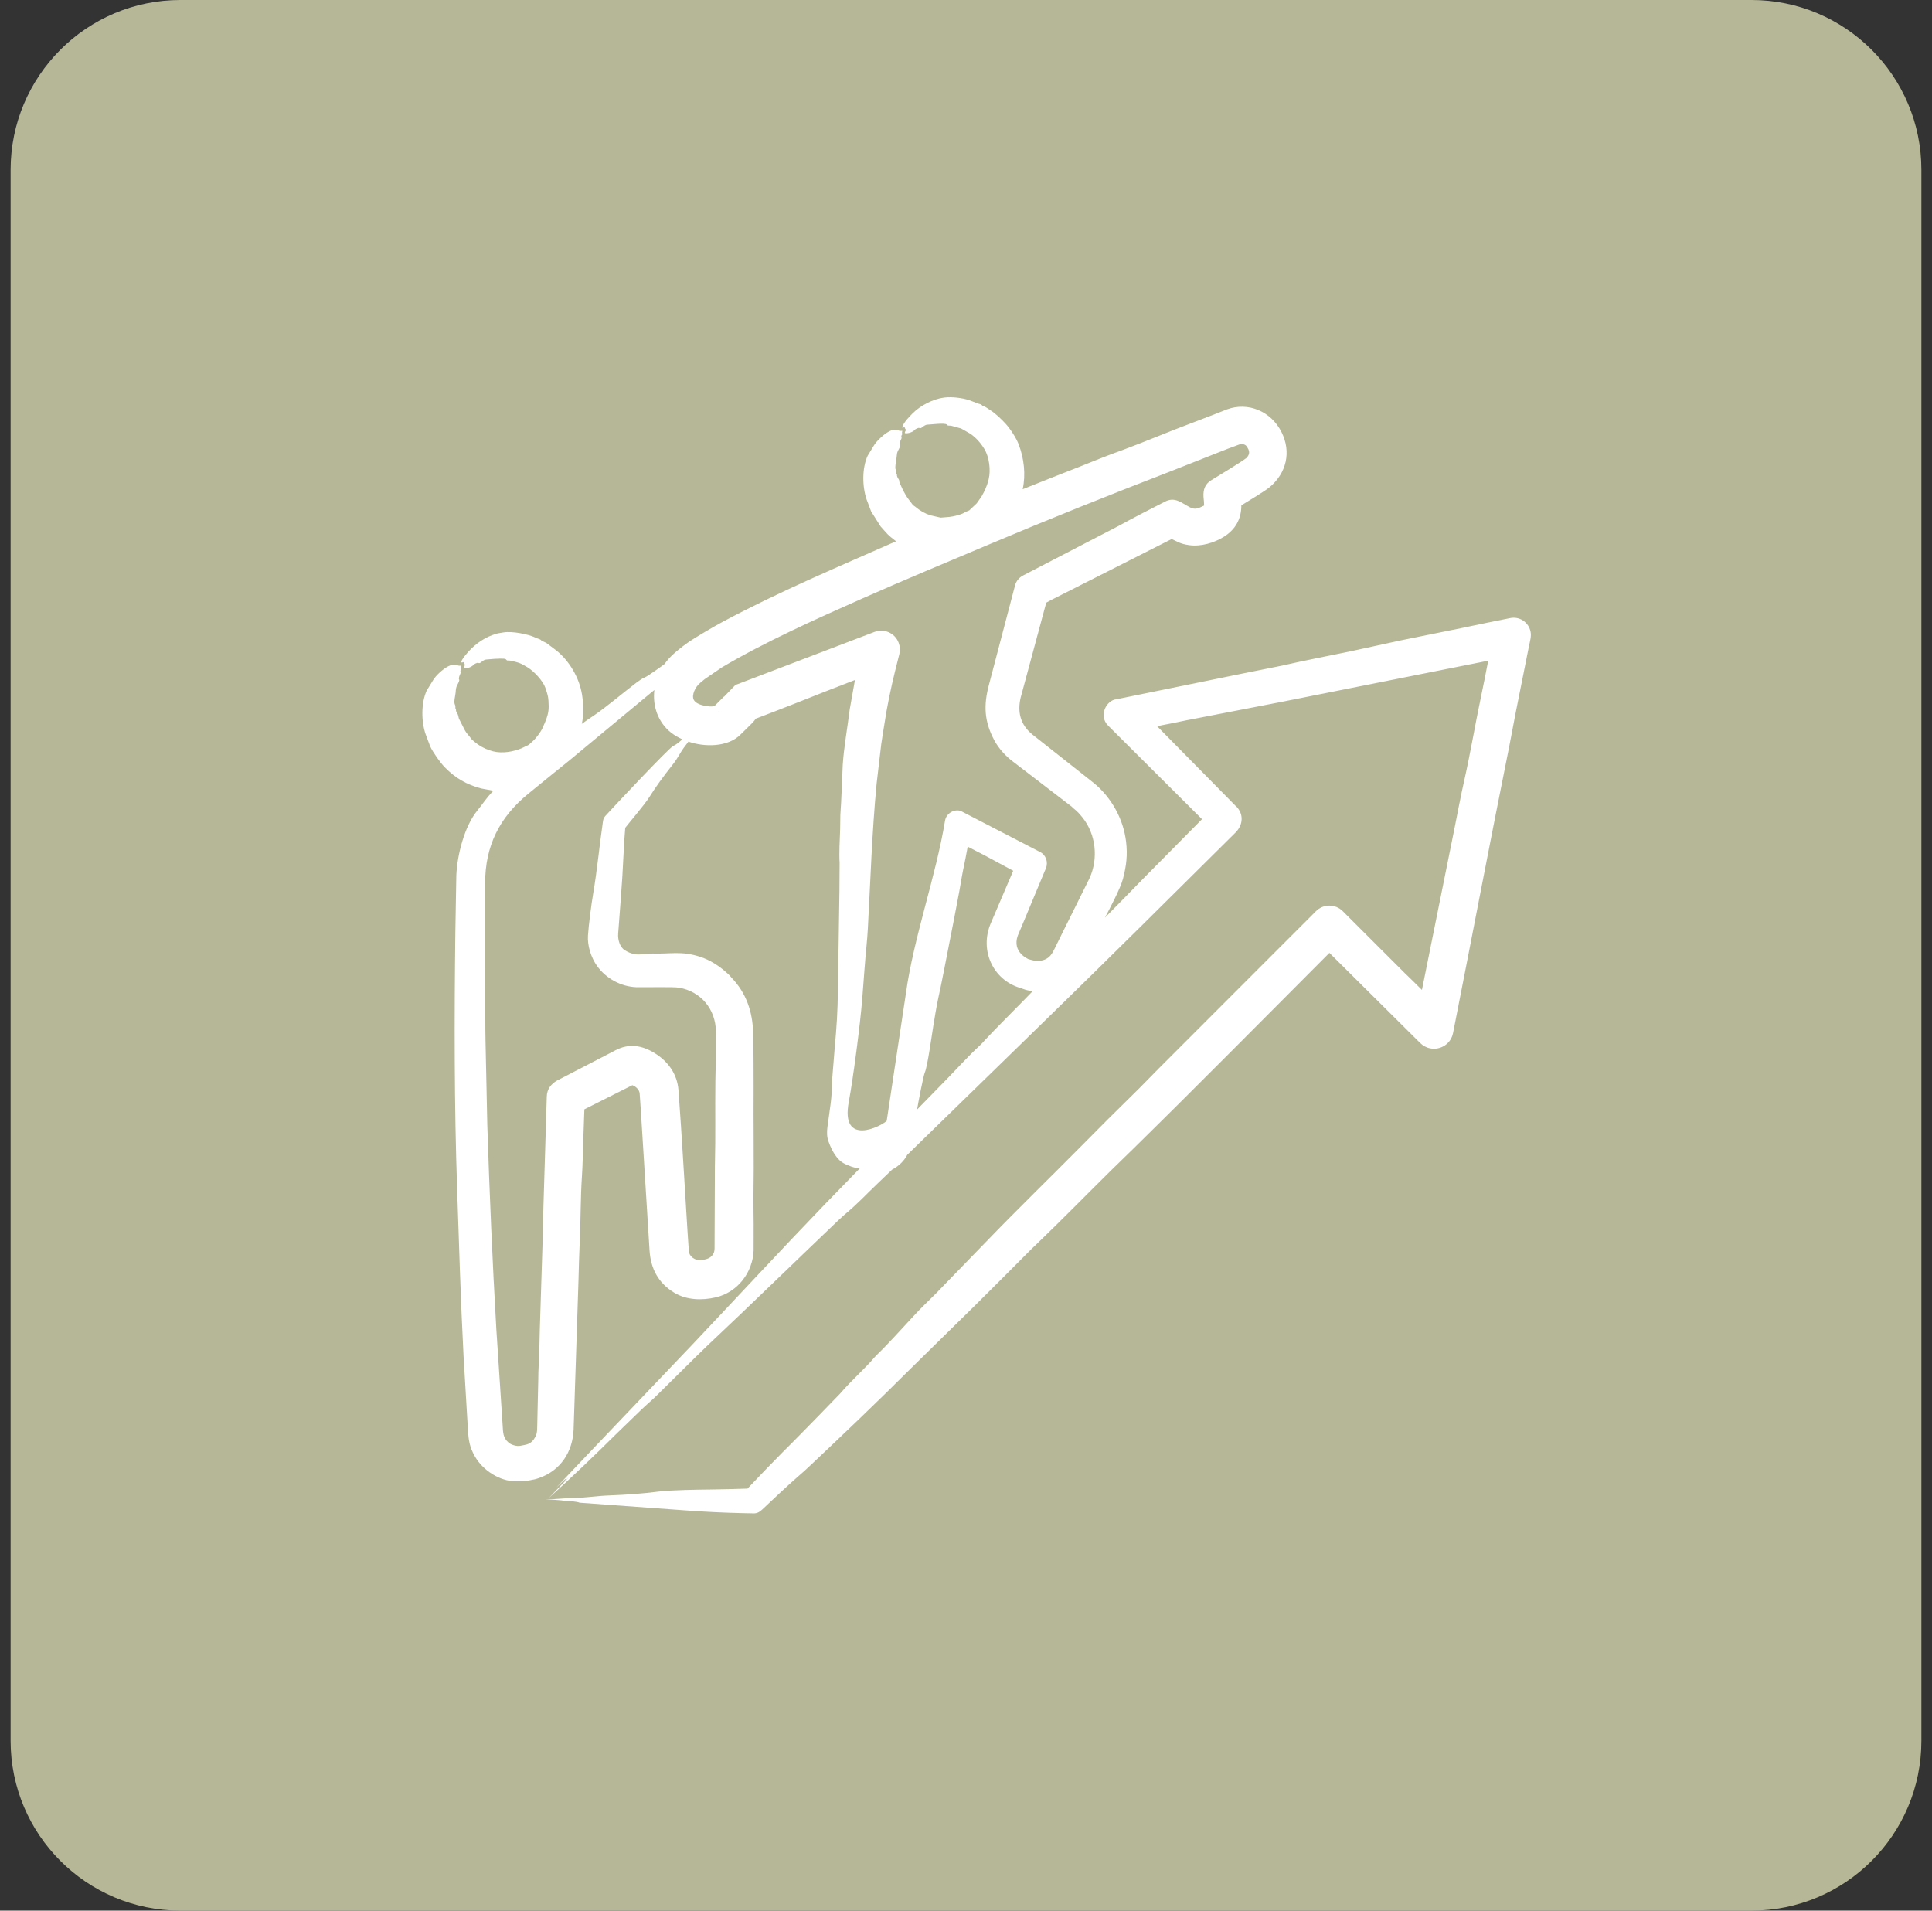
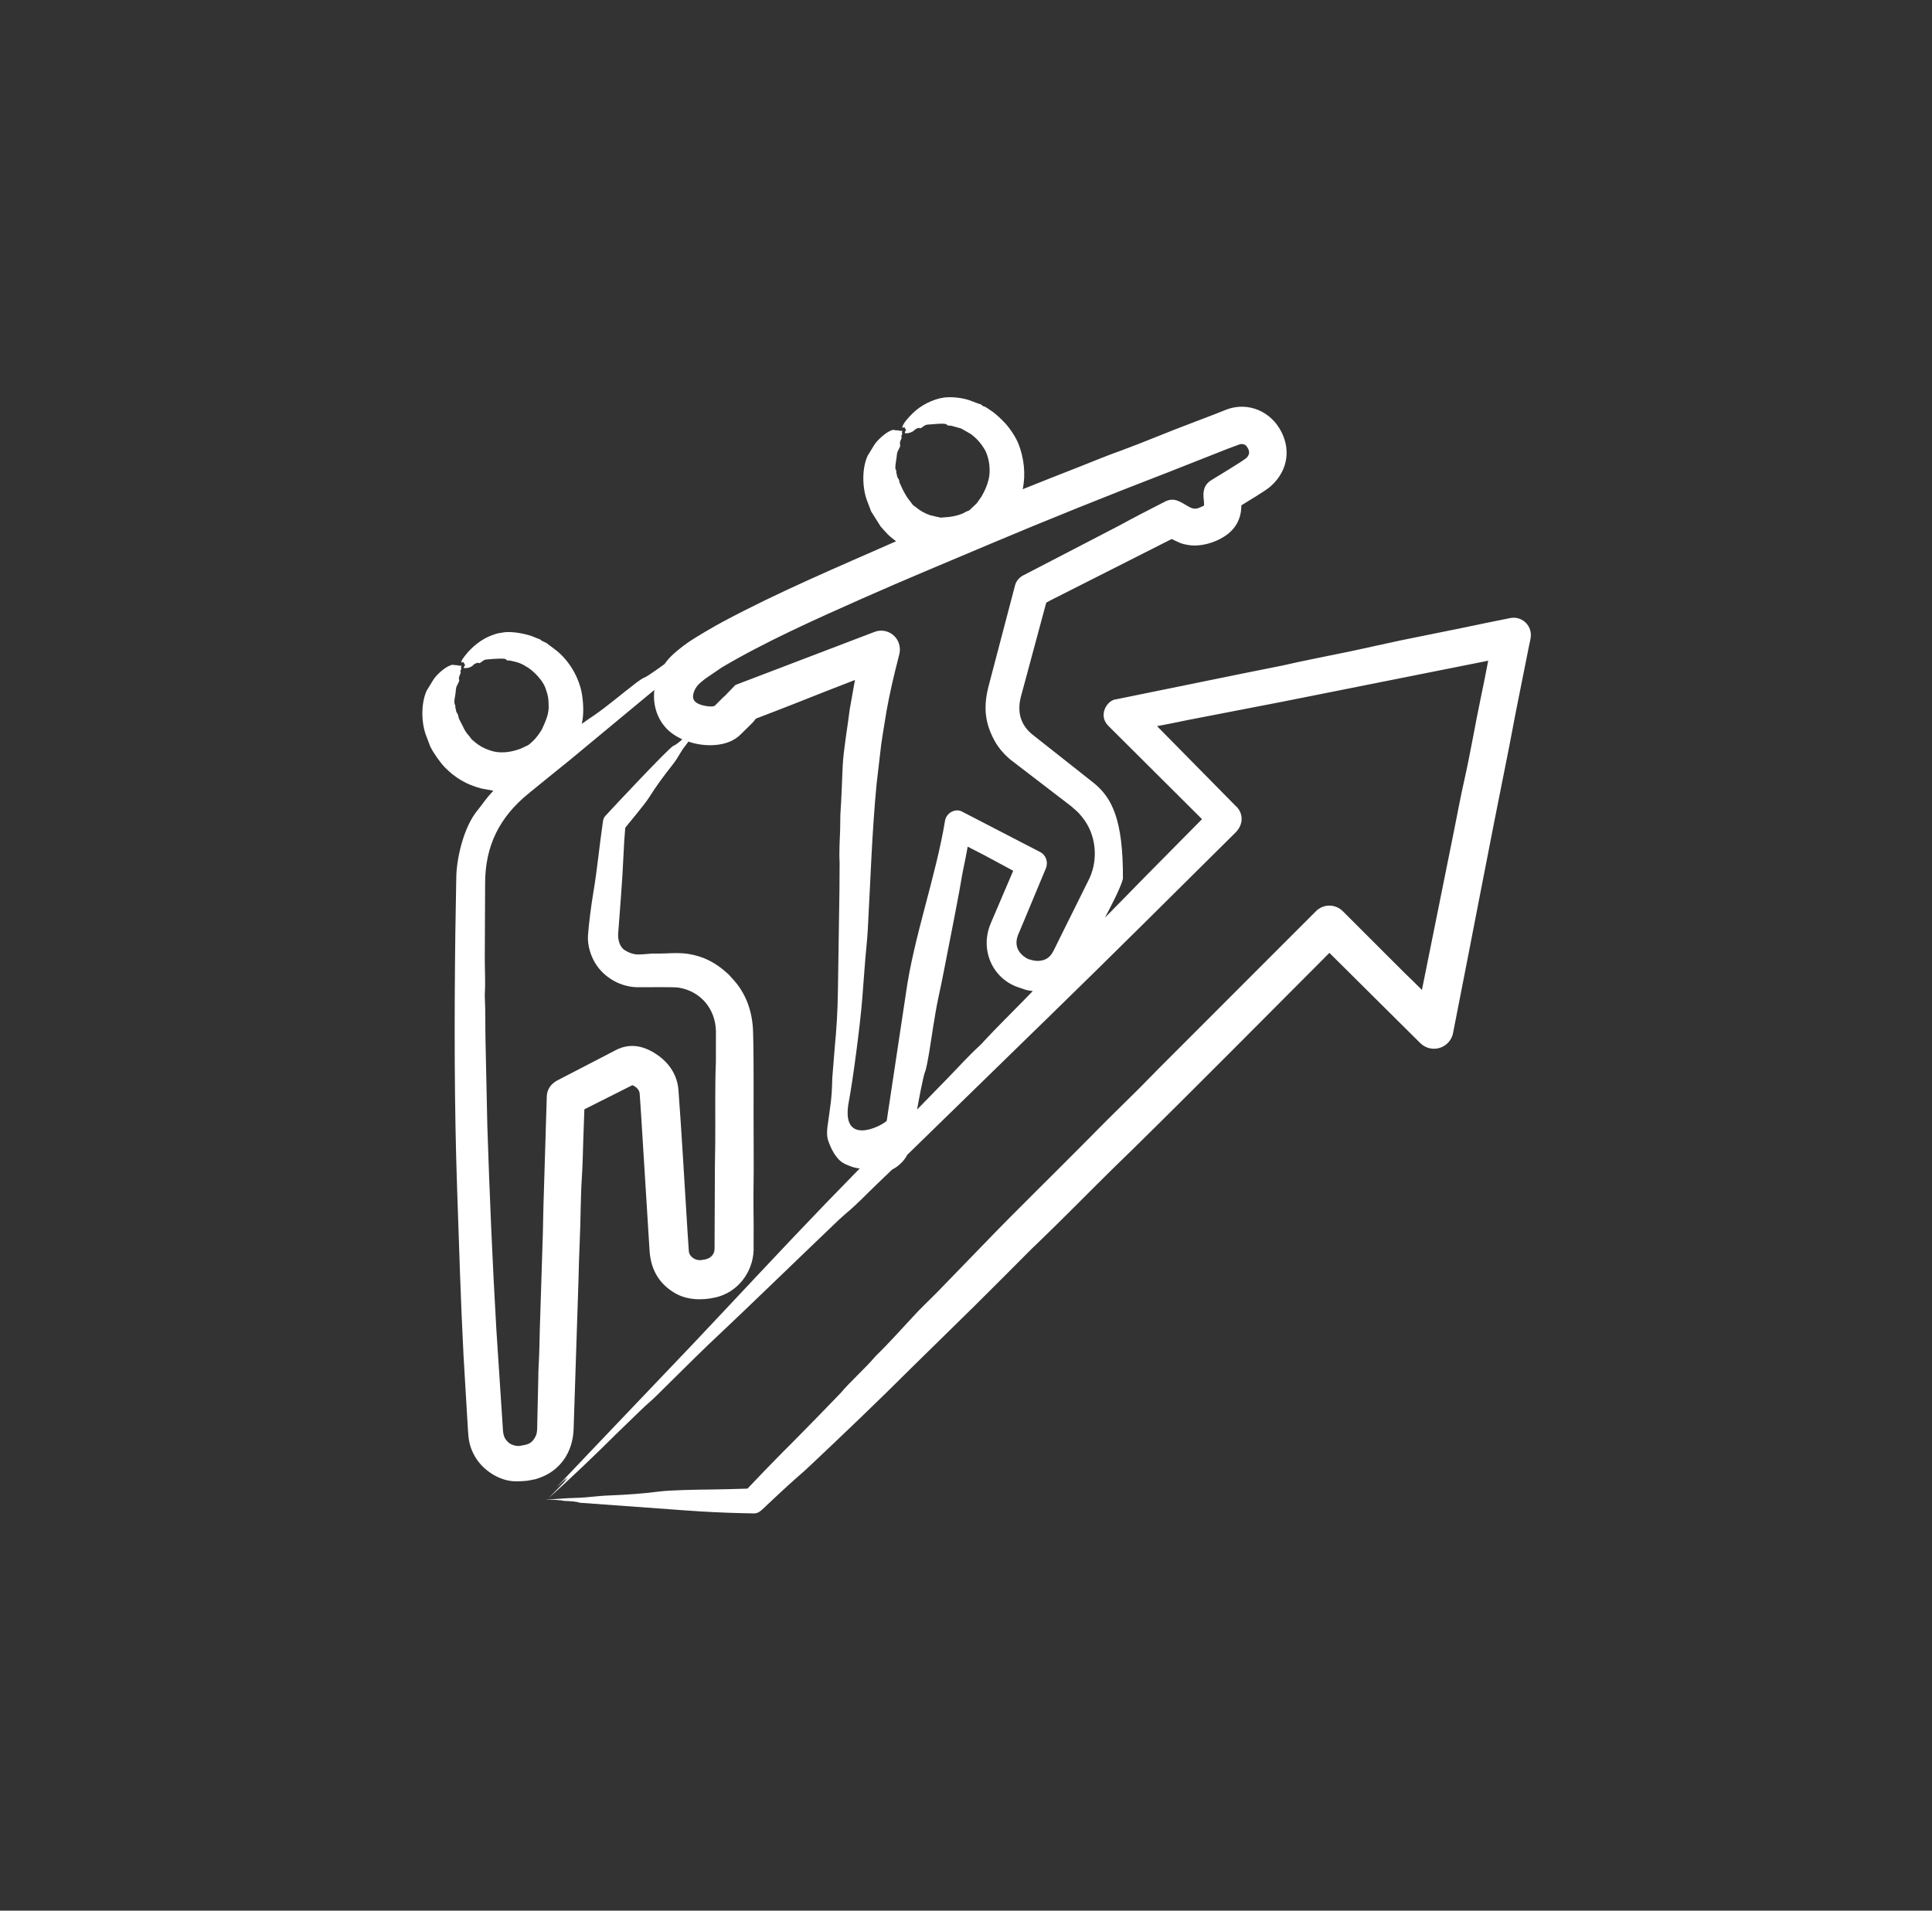
<svg xmlns="http://www.w3.org/2000/svg" width="91" height="90" viewBox="0 0 91 90" fill="none">
  <rect x="0" y="0" width="91" height="90" fill="#333333" stroke="none" />
  <g clip-path="url(#clip0_7524_20472)">
-     <path d="M82.5 0H8.5C4.082 0 0.5 3.582 0.5 8V82C0.5 86.418 4.082 90 8.5 90H82.5C86.918 90 90.5 86.418 90.5 82V8C90.5 3.582 86.918 0 82.5 0Z" fill="#B6B796" />
-     <path fill-rule="evenodd" clip-rule="evenodd" d="M46.379 49.008C46.308 49.094 46.223 49.18 46.144 49.255C45.624 49.732 45.148 50.263 44.649 50.776L43.197 52.264C43.239 51.994 43.489 50.676 43.564 50.508C43.686 50.235 43.891 48.751 43.952 48.376C44.027 47.927 44.099 47.455 44.194 47.017C44.377 46.191 44.532 45.345 44.7 44.499C44.868 43.663 45.028 42.817 45.187 41.97C45.25 41.639 45.298 41.296 45.367 40.964C45.444 40.61 45.513 40.246 45.58 39.882L46.352 40.278L47.724 41.017L46.666 43.492C46.123 44.776 46.785 46.144 48.014 46.523C48.26 46.599 48.292 46.648 48.645 46.684C48.496 46.834 48.345 46.995 48.197 47.145C47.593 47.766 46.956 48.387 46.379 49.008ZM39.98 51.895C39.573 54.041 41.516 53.052 41.766 52.795L42.667 46.813C43.032 44.161 44.079 41.297 44.512 38.661C44.563 38.35 44.859 38.136 45.173 38.179C45.232 38.19 45.288 38.211 45.338 38.243L48.982 40.129C49.264 40.267 49.383 40.61 49.264 40.9L48.647 42.378L48.242 43.352L47.939 44.071C47.655 44.863 48.444 45.18 48.448 45.185C48.514 45.185 48.831 45.346 49.198 45.206C49.441 45.113 49.559 44.922 49.665 44.702C49.972 44.071 50.288 43.449 50.6 42.816L51.322 41.36C51.74 40.438 51.622 39.292 50.98 38.5C50.664 38.111 50.625 38.152 50.466 37.986L47.729 35.887C47.379 35.63 47.045 35.264 46.838 34.88C46.347 33.97 46.33 33.205 46.578 32.266L47.807 27.585C47.861 27.37 48.001 27.21 48.177 27.113L52.676 24.779C53.398 24.383 54.133 24.007 54.864 23.633C55.337 23.382 55.643 23.686 56.035 23.89C56.287 24.021 56.421 23.957 56.715 23.814C56.718 23.74 56.704 23.568 56.686 23.397C56.667 23.057 56.763 22.791 57.06 22.614C57.164 22.553 58.561 21.703 58.656 21.608C58.668 21.608 58.682 21.597 58.692 21.587C58.922 21.375 58.808 21.197 58.803 21.168L58.751 21.072H58.748C58.692 20.946 58.554 20.901 58.413 20.922L57.832 21.137L55.094 22.218C52.266 23.309 49.369 24.468 46.582 25.646C44.581 26.492 42.618 27.305 40.632 28.185C38.476 29.141 36.016 30.24 33.994 31.442L33.195 31.988L32.989 32.159C32.749 32.346 32.56 32.751 32.681 32.972C32.768 33.131 33.017 33.216 33.225 33.252C33.57 33.31 33.634 33.252 33.658 33.252L34.099 32.812H34.111L34.637 32.266L35.509 31.934L41.179 29.77C41.635 29.588 42.15 29.813 42.327 30.274C42.395 30.456 42.403 30.638 42.361 30.809L42.151 31.645C41.959 32.428 41.767 33.347 41.653 34.129C41.605 34.441 41.548 34.751 41.507 35.061L41.289 36.925C41.071 39.203 41.002 41.453 40.876 43.749C40.862 44.006 40.843 44.263 40.818 44.509C40.735 45.334 40.684 46.191 40.613 47.048C40.518 48.265 40.176 50.861 39.98 51.895ZM33.861 33.541L33.857 33.531H33.852L33.823 33.498C33.821 33.498 33.821 33.498 33.821 33.498C33.837 33.508 33.848 33.519 33.863 33.541L33.861 33.541ZM31.708 35.137C31.485 35.255 28.92 37.985 28.511 38.436C28.427 38.529 28.412 38.607 28.395 38.726C28.233 39.834 28.125 41.007 27.938 42.099C27.852 42.603 27.727 43.562 27.694 44.071C27.662 44.549 27.844 45.11 28.118 45.495C28.541 46.089 29.24 46.475 29.977 46.502C30.305 46.513 31.709 46.478 31.975 46.523C33.009 46.697 33.702 47.528 33.721 48.579L33.719 50.026C33.67 51.193 33.699 52.635 33.689 53.839C33.684 54.203 33.678 54.557 33.673 54.91L33.657 58.681C33.657 58.825 33.669 58.945 33.588 59.078C33.46 59.285 33.255 59.325 33.035 59.355C32.733 59.397 32.453 59.168 32.447 58.938C32.446 58.928 32.445 58.916 32.444 58.916L32.38 57.963C32.241 55.776 32.119 53.529 31.957 51.354C31.899 50.578 31.455 49.986 30.82 49.597C30.239 49.242 29.63 49.139 28.999 49.468L28.524 49.715C27.759 50.111 26.995 50.508 26.229 50.904C25.953 51.064 25.763 51.305 25.754 51.654L25.596 56.849C25.582 57.256 25.583 57.663 25.57 58.071L25.425 62.654C25.413 63.233 25.402 63.801 25.369 64.38C25.357 64.561 25.356 64.754 25.354 64.936L25.3 67.347C25.279 67.501 25.29 67.543 25.205 67.7C25.018 68.046 24.797 68.047 24.493 68.107C24.351 68.135 24.089 68.069 23.959 67.957C23.678 67.716 23.698 67.467 23.675 67.133L23.38 62.644C23.195 59.481 23.056 56.183 22.953 53.004L22.868 48.998C22.852 48.334 22.872 47.669 22.837 47.017C22.834 46.931 22.832 46.845 22.837 46.769C22.868 46.271 22.834 45.673 22.834 45.142L22.85 41.596C22.855 39.853 23.514 38.505 24.886 37.386C25.525 36.861 26.165 36.347 26.802 35.833L30.548 32.726C30.638 32.652 30.73 32.576 30.822 32.502C30.729 33.248 30.992 34.024 31.601 34.505C31.779 34.644 31.959 34.741 32.139 34.827C31.98 34.966 31.828 35.094 31.708 35.137ZM56.754 23.783C56.753 23.783 56.755 23.783 56.755 23.783H56.754ZM72.09 29.749C72 29.309 71.568 29.02 71.124 29.116C70.373 29.267 69.621 29.418 68.876 29.577L65.972 30.166C65.183 30.338 64.396 30.509 63.607 30.681C62.529 30.906 61.447 31.109 60.377 31.356L58.504 31.731L52.573 32.941C52.142 32.974 51.709 33.694 52.198 34.184L56.617 38.586L53.832 41.403C53.235 42.014 52.642 42.624 52.046 43.224C52.249 42.838 52.773 41.853 52.891 41.403C53.053 40.787 53.117 40.28 53.038 39.636C52.91 38.576 52.356 37.58 51.545 36.904L50.952 36.434L48.643 34.612C48.066 34.155 47.908 33.546 48.078 32.845L48.261 32.169L49.279 28.389L49.473 28.282L53.221 26.386L55.188 25.39C55.483 25.52 55.572 25.615 56.011 25.678C56.558 25.757 57.188 25.573 57.65 25.282C58.193 24.939 58.469 24.445 58.469 23.804C58.718 23.648 59.57 23.142 59.802 22.947C60.593 22.283 60.831 21.293 60.362 20.355C59.871 19.37 58.785 18.919 57.79 19.284L57.196 19.519C56.86 19.648 56.524 19.777 56.188 19.905C55.066 20.322 53.972 20.794 52.839 21.212C52.17 21.448 51.497 21.726 50.825 21.994C49.94 22.337 49.055 22.691 48.17 23.044C48.32 22.35 48.234 21.586 47.977 20.922C47.86 20.618 47.588 20.205 47.366 19.959C47.206 19.781 46.872 19.459 46.669 19.338C46.579 19.284 46.424 19.151 46.318 19.134C46.241 19.122 46.296 19.059 46.093 19.016L45.636 18.845C45.306 18.738 44.828 18.681 44.471 18.726C43.95 18.792 43.356 19.101 42.991 19.466C42.843 19.614 42.572 19.888 42.505 20.098C42.463 20.23 42.625 20.037 42.633 20.195L42.67 20.238C42.675 20.227 42.682 20.238 42.688 20.238C42.666 20.268 42.608 20.354 42.618 20.398C42.682 20.436 42.978 20.386 43.094 20.238C43.105 20.223 43.262 20.128 43.309 20.162C43.391 20.222 43.523 20.002 43.683 20.002C43.805 20.002 44.533 19.903 44.597 20.002C44.639 20.068 44.693 20.038 44.807 20.055L45.273 20.184L45.721 20.441C45.997 20.644 46.191 20.862 46.37 21.158C46.595 21.532 46.673 22.148 46.568 22.573C46.487 22.901 46.396 23.093 46.232 23.387L46.006 23.708L45.655 24.04L45.478 24.115C45.314 24.234 44.919 24.33 44.704 24.351L44.308 24.383L43.828 24.275C43.566 24.19 43.321 24.05 43.109 23.868C43.072 23.836 43.02 23.814 42.988 23.773C42.716 23.401 42.761 23.512 42.533 23.087L42.37 22.733C42.353 22.69 42.366 22.637 42.339 22.594C42.298 22.52 42.237 22.451 42.248 22.358C42.249 22.347 42.248 22.347 42.244 22.347C42.183 22.272 42.255 22.201 42.188 22.111C42.131 22.035 42.242 21.555 42.244 21.427C42.246 21.236 42.422 21.076 42.398 20.965C42.351 20.748 42.496 20.693 42.461 20.58C42.435 20.498 42.511 20.471 42.497 20.441C42.471 20.377 42.49 20.334 42.502 20.291C42.374 20.31 42.307 20.268 42.299 20.269C42.058 20.292 42.157 20.181 41.878 20.322C41.654 20.435 41.306 20.752 41.175 20.965L40.867 21.468C40.598 22.056 40.611 22.913 40.818 23.526L41.033 24.093L41.48 24.8C41.818 25.17 41.776 25.168 42.206 25.497C39.46 26.71 36.703 27.866 34.043 29.289C33.666 29.49 32.794 29.995 32.392 30.274C32.089 30.486 31.63 30.847 31.413 31.131C31.378 31.173 31.344 31.217 31.31 31.271C31.284 31.298 30.517 31.849 30.384 31.902C30.262 31.945 30.121 32.052 29.986 32.148C29.366 32.619 28.595 33.278 27.974 33.702C27.783 33.831 27.591 33.958 27.402 34.098C27.505 33.671 27.481 33.138 27.413 32.716C27.287 31.929 26.815 31.12 26.189 30.628L25.733 30.285L25.506 30.177C25.432 30.088 25.388 30.114 25.207 30.028C24.875 29.871 24.111 29.716 23.701 29.792C23.434 29.842 23.51 29.805 23.21 29.909C22.7 30.086 22.23 30.462 21.904 30.885C21.893 30.899 21.667 31.176 21.746 31.206C21.8 31.226 21.814 31.127 21.863 31.248C21.864 31.25 21.866 31.327 21.901 31.292H21.918C21.829 31.477 21.776 31.486 22.021 31.462C22.123 31.453 22.268 31.376 22.325 31.292C22.326 31.292 22.491 31.193 22.539 31.228C22.622 31.288 22.744 31.066 22.912 31.066L23.282 31.035C23.372 31.035 23.78 30.999 23.827 31.056C23.907 31.153 23.898 31.09 24.037 31.119C24.444 31.207 24.535 31.241 24.86 31.442C25.155 31.623 25.573 32.071 25.686 32.395C25.815 32.767 25.835 32.865 25.844 33.273C25.852 33.637 25.696 33.975 25.555 34.291C25.471 34.479 25.241 34.785 25.085 34.922C24.992 35.003 24.907 35.1 24.801 35.137C24.7 35.172 24.66 35.219 24.436 35.297C24.005 35.448 23.494 35.505 23.058 35.34C22.795 35.255 22.55 35.115 22.34 34.934C22.302 34.891 22.249 34.868 22.219 34.827C22.026 34.558 21.967 34.57 21.802 34.215L21.617 33.852L21.568 33.658C21.531 33.588 21.467 33.517 21.479 33.424C21.484 33.38 21.44 33.423 21.448 33.284C21.456 33.17 21.349 33.212 21.437 32.78C21.484 32.547 21.448 32.444 21.529 32.288C21.727 31.905 21.572 32.106 21.627 31.881C21.659 31.753 21.715 31.725 21.692 31.645C21.667 31.554 21.743 31.534 21.727 31.495C21.702 31.441 21.721 31.398 21.732 31.345C21.605 31.383 21.567 31.334 21.53 31.334C21.305 31.334 21.341 31.27 21.109 31.388C20.866 31.512 20.547 31.801 20.404 32.031L20.096 32.534C19.834 33.108 19.837 33.992 20.05 34.591L20.263 35.158C20.401 35.452 20.741 35.931 20.961 36.154C21.452 36.651 21.972 36.955 22.663 37.14L23.238 37.247C22.857 37.65 22.765 37.836 22.476 38.19C21.877 38.924 21.528 40.287 21.493 41.253L21.447 43.953C21.397 47.957 21.395 52.062 21.533 56.056C21.624 58.676 21.696 61.223 21.833 63.855L22.04 67.347C22.069 67.825 22.109 68.148 22.366 68.6C22.743 69.264 23.543 69.778 24.301 69.778C24.459 69.778 24.821 69.766 24.981 69.725C25.144 69.683 25.128 69.715 25.404 69.617C26.407 69.261 26.971 68.392 27.017 67.347L27.247 60.319C27.263 59.709 27.278 59.088 27.306 58.478C27.354 57.471 27.341 56.463 27.407 55.446C27.447 54.846 27.455 54.225 27.476 53.614L27.525 52.254L29.784 51.118C29.951 51.178 30.111 51.329 30.129 51.504L30.189 52.383L30.594 58.895C30.646 59.749 31.002 60.44 31.767 60.898C32.346 61.245 33.07 61.263 33.716 61.112C34.744 60.872 35.454 59.94 35.496 58.905L35.498 57.663C35.496 57.223 35.485 56.775 35.489 56.335C35.5 55.467 35.507 54.61 35.498 53.743C35.483 52.046 35.517 50.316 35.472 48.623C35.446 47.664 35.148 46.772 34.464 46.062C34.392 45.976 34.32 45.891 34.236 45.827C33.87 45.495 33.44 45.217 32.967 45.066C32.085 44.782 31.564 44.944 30.744 44.916C30.667 44.913 30.019 44.998 29.855 44.938C29.7 44.905 29.557 44.841 29.425 44.755C29.196 44.617 29.096 44.268 29.116 43.985C29.204 42.754 29.31 41.585 29.364 40.343C29.384 39.893 29.409 39.443 29.45 38.993C29.465 38.956 30.372 37.895 30.584 37.547C30.886 37.064 31.245 36.573 31.635 36.08C32.033 35.575 31.95 35.547 32.322 35.072C32.354 35.03 32.392 34.976 32.426 34.933C33.167 35.193 34.285 35.211 34.891 34.59L35.445 34.044C35.494 33.99 35.547 33.925 35.602 33.851C36.221 33.615 36.837 33.379 37.455 33.134C38.392 32.758 39.331 32.395 40.269 32.031L40.022 33.423C39.919 34.264 39.745 35.218 39.694 36.036C39.654 36.818 39.64 37.579 39.582 38.382L39.572 39.067C39.555 39.56 39.517 40.168 39.547 40.642L39.539 41.949L39.467 46.673C39.453 47.653 39.406 48.399 39.316 49.361L39.201 50.786C39.182 51.832 39.101 52.11 38.973 53.089C38.943 53.319 38.943 53.569 39.03 53.786C39.116 54.021 39.218 54.257 39.4 54.492C39.607 54.758 39.773 54.828 40.102 54.953C40.224 54.996 40.358 55.028 40.495 55.039L38.88 56.699C36.765 58.894 34.705 61.122 32.617 63.33L27.881 68.299L26.213 70.056C26.372 69.918 26.564 69.713 26.707 69.606L26.566 69.789L26.783 69.596L25.843 70.57C26.912 69.607 28.02 68.547 29.034 67.539L30.173 66.436C30.495 66.121 30.683 65.989 31.013 65.654C31.425 65.247 31.835 64.84 32.248 64.433C32.6 64.09 32.958 63.726 33.321 63.383C35.407 61.422 37.424 59.45 39.488 57.481C39.578 57.395 39.683 57.299 39.772 57.223C40.448 56.658 40.762 56.294 41.351 55.735C41.576 55.521 41.798 55.306 42.022 55.092C42.174 55.017 42.319 54.91 42.449 54.782C42.558 54.674 42.656 54.546 42.735 54.396L49.438 47.862C52.367 45.012 55.288 42.098 58.194 39.217C58.563 38.851 58.578 38.345 58.241 37.997H58.235L54.499 34.205C54.968 34.118 55.436 34.023 55.904 33.925L60.435 33.048L69.949 31.152C69.999 31.141 70.048 31.131 70.097 31.119C69.984 31.709 69.87 32.288 69.748 32.865C69.477 34.151 69.265 35.437 68.975 36.733C68.801 37.493 68.658 38.274 68.501 39.057L66.975 46.63C66.705 46.362 66.437 46.095 66.167 45.838L63.25 42.924C62.898 42.57 62.331 42.57 61.981 42.924L54.572 50.337C54.169 50.743 53.772 51.161 53.365 51.557C52.564 52.34 51.768 53.133 50.98 53.936C49.465 55.467 47.917 56.966 46.421 58.52L44.083 60.931C43.731 61.284 43.363 61.627 43.023 62.001C42.451 62.611 41.907 63.233 41.278 63.844C41.246 63.876 41.214 63.908 41.188 63.94C40.81 64.398 40.069 65.058 39.582 65.633L38.587 66.66C38.016 67.239 37.45 67.829 36.874 68.396C36.302 68.975 35.754 69.542 35.209 70.121C34.636 70.142 34.051 70.153 33.485 70.163C32.905 70.168 31.596 70.187 31.029 70.26C30.298 70.356 29.515 70.41 28.717 70.442C28.076 70.466 27.659 70.548 27.088 70.559C26.548 70.57 26.303 70.616 25.69 70.635C26.125 70.645 26.122 70.645 26.459 70.677C26.494 70.689 26.526 70.689 26.573 70.699C26.872 70.709 27.179 70.731 27.299 70.785L32.308 71.149C33.164 71.213 34.057 71.256 34.954 71.277L35.471 71.288C35.647 71.297 35.755 71.237 35.889 71.118C36.451 70.592 37.012 70.056 37.575 69.563C37.779 69.392 37.988 69.199 38.192 69.006C39.735 67.552 41.365 65.996 42.875 64.487C43.879 63.501 44.884 62.515 45.888 61.53C46.791 60.631 47.696 59.731 48.599 58.819C48.677 58.745 48.756 58.671 48.834 58.595C50.035 57.442 51.172 56.275 52.352 55.113C52.682 54.792 53.011 54.471 53.34 54.15C56.452 51.094 59.536 47.971 62.617 44.885L66.899 49.137C67.022 49.254 67.183 49.351 67.366 49.383C67.862 49.48 68.343 49.158 68.44 48.665C69.325 44.18 70.173 39.694 71.077 35.211C71.182 34.697 71.27 34.173 71.373 33.658L72.021 30.413C72.067 30.192 72.137 29.965 72.09 29.749Z" fill="white" />
+     <path fill-rule="evenodd" clip-rule="evenodd" d="M46.379 49.008C46.308 49.094 46.223 49.18 46.144 49.255C45.624 49.732 45.148 50.263 44.649 50.776L43.197 52.264C43.239 51.994 43.489 50.676 43.564 50.508C43.686 50.235 43.891 48.751 43.952 48.376C44.027 47.927 44.099 47.455 44.194 47.017C44.377 46.191 44.532 45.345 44.7 44.499C44.868 43.663 45.028 42.817 45.187 41.97C45.25 41.639 45.298 41.296 45.367 40.964C45.444 40.61 45.513 40.246 45.58 39.882L46.352 40.278L47.724 41.017L46.666 43.492C46.123 44.776 46.785 46.144 48.014 46.523C48.26 46.599 48.292 46.648 48.645 46.684C48.496 46.834 48.345 46.995 48.197 47.145C47.593 47.766 46.956 48.387 46.379 49.008ZM39.98 51.895C39.573 54.041 41.516 53.052 41.766 52.795L42.667 46.813C43.032 44.161 44.079 41.297 44.512 38.661C44.563 38.35 44.859 38.136 45.173 38.179C45.232 38.19 45.288 38.211 45.338 38.243L48.982 40.129C49.264 40.267 49.383 40.61 49.264 40.9L48.647 42.378L48.242 43.352L47.939 44.071C47.655 44.863 48.444 45.18 48.448 45.185C48.514 45.185 48.831 45.346 49.198 45.206C49.441 45.113 49.559 44.922 49.665 44.702C49.972 44.071 50.288 43.449 50.6 42.816L51.322 41.36C51.74 40.438 51.622 39.292 50.98 38.5C50.664 38.111 50.625 38.152 50.466 37.986L47.729 35.887C47.379 35.63 47.045 35.264 46.838 34.88C46.347 33.97 46.33 33.205 46.578 32.266L47.807 27.585C47.861 27.37 48.001 27.21 48.177 27.113L52.676 24.779C53.398 24.383 54.133 24.007 54.864 23.633C55.337 23.382 55.643 23.686 56.035 23.89C56.287 24.021 56.421 23.957 56.715 23.814C56.718 23.74 56.704 23.568 56.686 23.397C56.667 23.057 56.763 22.791 57.06 22.614C57.164 22.553 58.561 21.703 58.656 21.608C58.668 21.608 58.682 21.597 58.692 21.587C58.922 21.375 58.808 21.197 58.803 21.168L58.751 21.072H58.748C58.692 20.946 58.554 20.901 58.413 20.922L57.832 21.137L55.094 22.218C52.266 23.309 49.369 24.468 46.582 25.646C44.581 26.492 42.618 27.305 40.632 28.185C38.476 29.141 36.016 30.24 33.994 31.442L33.195 31.988L32.989 32.159C32.749 32.346 32.56 32.751 32.681 32.972C32.768 33.131 33.017 33.216 33.225 33.252C33.57 33.31 33.634 33.252 33.658 33.252L34.099 32.812H34.111L34.637 32.266L35.509 31.934L41.179 29.77C41.635 29.588 42.15 29.813 42.327 30.274C42.395 30.456 42.403 30.638 42.361 30.809L42.151 31.645C41.959 32.428 41.767 33.347 41.653 34.129C41.605 34.441 41.548 34.751 41.507 35.061L41.289 36.925C41.071 39.203 41.002 41.453 40.876 43.749C40.862 44.006 40.843 44.263 40.818 44.509C40.735 45.334 40.684 46.191 40.613 47.048C40.518 48.265 40.176 50.861 39.98 51.895ZM33.861 33.541L33.857 33.531H33.852L33.823 33.498C33.821 33.498 33.821 33.498 33.821 33.498C33.837 33.508 33.848 33.519 33.863 33.541L33.861 33.541ZM31.708 35.137C31.485 35.255 28.92 37.985 28.511 38.436C28.427 38.529 28.412 38.607 28.395 38.726C28.233 39.834 28.125 41.007 27.938 42.099C27.852 42.603 27.727 43.562 27.694 44.071C27.662 44.549 27.844 45.11 28.118 45.495C28.541 46.089 29.24 46.475 29.977 46.502C30.305 46.513 31.709 46.478 31.975 46.523C33.009 46.697 33.702 47.528 33.721 48.579L33.719 50.026C33.67 51.193 33.699 52.635 33.689 53.839C33.684 54.203 33.678 54.557 33.673 54.91L33.657 58.681C33.657 58.825 33.669 58.945 33.588 59.078C33.46 59.285 33.255 59.325 33.035 59.355C32.733 59.397 32.453 59.168 32.447 58.938C32.446 58.928 32.445 58.916 32.444 58.916L32.38 57.963C32.241 55.776 32.119 53.529 31.957 51.354C31.899 50.578 31.455 49.986 30.82 49.597C30.239 49.242 29.63 49.139 28.999 49.468L28.524 49.715C27.759 50.111 26.995 50.508 26.229 50.904C25.953 51.064 25.763 51.305 25.754 51.654L25.596 56.849C25.582 57.256 25.583 57.663 25.57 58.071L25.425 62.654C25.413 63.233 25.402 63.801 25.369 64.38C25.357 64.561 25.356 64.754 25.354 64.936L25.3 67.347C25.279 67.501 25.29 67.543 25.205 67.7C25.018 68.046 24.797 68.047 24.493 68.107C24.351 68.135 24.089 68.069 23.959 67.957C23.678 67.716 23.698 67.467 23.675 67.133L23.38 62.644C23.195 59.481 23.056 56.183 22.953 53.004L22.868 48.998C22.852 48.334 22.872 47.669 22.837 47.017C22.834 46.931 22.832 46.845 22.837 46.769C22.868 46.271 22.834 45.673 22.834 45.142L22.85 41.596C22.855 39.853 23.514 38.505 24.886 37.386C25.525 36.861 26.165 36.347 26.802 35.833L30.548 32.726C30.638 32.652 30.73 32.576 30.822 32.502C30.729 33.248 30.992 34.024 31.601 34.505C31.779 34.644 31.959 34.741 32.139 34.827C31.98 34.966 31.828 35.094 31.708 35.137ZM56.754 23.783C56.753 23.783 56.755 23.783 56.755 23.783H56.754ZM72.09 29.749C72 29.309 71.568 29.02 71.124 29.116C70.373 29.267 69.621 29.418 68.876 29.577L65.972 30.166C65.183 30.338 64.396 30.509 63.607 30.681C62.529 30.906 61.447 31.109 60.377 31.356L58.504 31.731L52.573 32.941C52.142 32.974 51.709 33.694 52.198 34.184L56.617 38.586L53.832 41.403C53.235 42.014 52.642 42.624 52.046 43.224C52.249 42.838 52.773 41.853 52.891 41.403C52.91 38.576 52.356 37.58 51.545 36.904L50.952 36.434L48.643 34.612C48.066 34.155 47.908 33.546 48.078 32.845L48.261 32.169L49.279 28.389L49.473 28.282L53.221 26.386L55.188 25.39C55.483 25.52 55.572 25.615 56.011 25.678C56.558 25.757 57.188 25.573 57.65 25.282C58.193 24.939 58.469 24.445 58.469 23.804C58.718 23.648 59.57 23.142 59.802 22.947C60.593 22.283 60.831 21.293 60.362 20.355C59.871 19.37 58.785 18.919 57.79 19.284L57.196 19.519C56.86 19.648 56.524 19.777 56.188 19.905C55.066 20.322 53.972 20.794 52.839 21.212C52.17 21.448 51.497 21.726 50.825 21.994C49.94 22.337 49.055 22.691 48.17 23.044C48.32 22.35 48.234 21.586 47.977 20.922C47.86 20.618 47.588 20.205 47.366 19.959C47.206 19.781 46.872 19.459 46.669 19.338C46.579 19.284 46.424 19.151 46.318 19.134C46.241 19.122 46.296 19.059 46.093 19.016L45.636 18.845C45.306 18.738 44.828 18.681 44.471 18.726C43.95 18.792 43.356 19.101 42.991 19.466C42.843 19.614 42.572 19.888 42.505 20.098C42.463 20.23 42.625 20.037 42.633 20.195L42.67 20.238C42.675 20.227 42.682 20.238 42.688 20.238C42.666 20.268 42.608 20.354 42.618 20.398C42.682 20.436 42.978 20.386 43.094 20.238C43.105 20.223 43.262 20.128 43.309 20.162C43.391 20.222 43.523 20.002 43.683 20.002C43.805 20.002 44.533 19.903 44.597 20.002C44.639 20.068 44.693 20.038 44.807 20.055L45.273 20.184L45.721 20.441C45.997 20.644 46.191 20.862 46.37 21.158C46.595 21.532 46.673 22.148 46.568 22.573C46.487 22.901 46.396 23.093 46.232 23.387L46.006 23.708L45.655 24.04L45.478 24.115C45.314 24.234 44.919 24.33 44.704 24.351L44.308 24.383L43.828 24.275C43.566 24.19 43.321 24.05 43.109 23.868C43.072 23.836 43.02 23.814 42.988 23.773C42.716 23.401 42.761 23.512 42.533 23.087L42.37 22.733C42.353 22.69 42.366 22.637 42.339 22.594C42.298 22.52 42.237 22.451 42.248 22.358C42.249 22.347 42.248 22.347 42.244 22.347C42.183 22.272 42.255 22.201 42.188 22.111C42.131 22.035 42.242 21.555 42.244 21.427C42.246 21.236 42.422 21.076 42.398 20.965C42.351 20.748 42.496 20.693 42.461 20.58C42.435 20.498 42.511 20.471 42.497 20.441C42.471 20.377 42.49 20.334 42.502 20.291C42.374 20.31 42.307 20.268 42.299 20.269C42.058 20.292 42.157 20.181 41.878 20.322C41.654 20.435 41.306 20.752 41.175 20.965L40.867 21.468C40.598 22.056 40.611 22.913 40.818 23.526L41.033 24.093L41.48 24.8C41.818 25.17 41.776 25.168 42.206 25.497C39.46 26.71 36.703 27.866 34.043 29.289C33.666 29.49 32.794 29.995 32.392 30.274C32.089 30.486 31.63 30.847 31.413 31.131C31.378 31.173 31.344 31.217 31.31 31.271C31.284 31.298 30.517 31.849 30.384 31.902C30.262 31.945 30.121 32.052 29.986 32.148C29.366 32.619 28.595 33.278 27.974 33.702C27.783 33.831 27.591 33.958 27.402 34.098C27.505 33.671 27.481 33.138 27.413 32.716C27.287 31.929 26.815 31.12 26.189 30.628L25.733 30.285L25.506 30.177C25.432 30.088 25.388 30.114 25.207 30.028C24.875 29.871 24.111 29.716 23.701 29.792C23.434 29.842 23.51 29.805 23.21 29.909C22.7 30.086 22.23 30.462 21.904 30.885C21.893 30.899 21.667 31.176 21.746 31.206C21.8 31.226 21.814 31.127 21.863 31.248C21.864 31.25 21.866 31.327 21.901 31.292H21.918C21.829 31.477 21.776 31.486 22.021 31.462C22.123 31.453 22.268 31.376 22.325 31.292C22.326 31.292 22.491 31.193 22.539 31.228C22.622 31.288 22.744 31.066 22.912 31.066L23.282 31.035C23.372 31.035 23.78 30.999 23.827 31.056C23.907 31.153 23.898 31.09 24.037 31.119C24.444 31.207 24.535 31.241 24.86 31.442C25.155 31.623 25.573 32.071 25.686 32.395C25.815 32.767 25.835 32.865 25.844 33.273C25.852 33.637 25.696 33.975 25.555 34.291C25.471 34.479 25.241 34.785 25.085 34.922C24.992 35.003 24.907 35.1 24.801 35.137C24.7 35.172 24.66 35.219 24.436 35.297C24.005 35.448 23.494 35.505 23.058 35.34C22.795 35.255 22.55 35.115 22.34 34.934C22.302 34.891 22.249 34.868 22.219 34.827C22.026 34.558 21.967 34.57 21.802 34.215L21.617 33.852L21.568 33.658C21.531 33.588 21.467 33.517 21.479 33.424C21.484 33.38 21.44 33.423 21.448 33.284C21.456 33.17 21.349 33.212 21.437 32.78C21.484 32.547 21.448 32.444 21.529 32.288C21.727 31.905 21.572 32.106 21.627 31.881C21.659 31.753 21.715 31.725 21.692 31.645C21.667 31.554 21.743 31.534 21.727 31.495C21.702 31.441 21.721 31.398 21.732 31.345C21.605 31.383 21.567 31.334 21.53 31.334C21.305 31.334 21.341 31.27 21.109 31.388C20.866 31.512 20.547 31.801 20.404 32.031L20.096 32.534C19.834 33.108 19.837 33.992 20.05 34.591L20.263 35.158C20.401 35.452 20.741 35.931 20.961 36.154C21.452 36.651 21.972 36.955 22.663 37.14L23.238 37.247C22.857 37.65 22.765 37.836 22.476 38.19C21.877 38.924 21.528 40.287 21.493 41.253L21.447 43.953C21.397 47.957 21.395 52.062 21.533 56.056C21.624 58.676 21.696 61.223 21.833 63.855L22.04 67.347C22.069 67.825 22.109 68.148 22.366 68.6C22.743 69.264 23.543 69.778 24.301 69.778C24.459 69.778 24.821 69.766 24.981 69.725C25.144 69.683 25.128 69.715 25.404 69.617C26.407 69.261 26.971 68.392 27.017 67.347L27.247 60.319C27.263 59.709 27.278 59.088 27.306 58.478C27.354 57.471 27.341 56.463 27.407 55.446C27.447 54.846 27.455 54.225 27.476 53.614L27.525 52.254L29.784 51.118C29.951 51.178 30.111 51.329 30.129 51.504L30.189 52.383L30.594 58.895C30.646 59.749 31.002 60.44 31.767 60.898C32.346 61.245 33.07 61.263 33.716 61.112C34.744 60.872 35.454 59.94 35.496 58.905L35.498 57.663C35.496 57.223 35.485 56.775 35.489 56.335C35.5 55.467 35.507 54.61 35.498 53.743C35.483 52.046 35.517 50.316 35.472 48.623C35.446 47.664 35.148 46.772 34.464 46.062C34.392 45.976 34.32 45.891 34.236 45.827C33.87 45.495 33.44 45.217 32.967 45.066C32.085 44.782 31.564 44.944 30.744 44.916C30.667 44.913 30.019 44.998 29.855 44.938C29.7 44.905 29.557 44.841 29.425 44.755C29.196 44.617 29.096 44.268 29.116 43.985C29.204 42.754 29.31 41.585 29.364 40.343C29.384 39.893 29.409 39.443 29.45 38.993C29.465 38.956 30.372 37.895 30.584 37.547C30.886 37.064 31.245 36.573 31.635 36.08C32.033 35.575 31.95 35.547 32.322 35.072C32.354 35.03 32.392 34.976 32.426 34.933C33.167 35.193 34.285 35.211 34.891 34.59L35.445 34.044C35.494 33.99 35.547 33.925 35.602 33.851C36.221 33.615 36.837 33.379 37.455 33.134C38.392 32.758 39.331 32.395 40.269 32.031L40.022 33.423C39.919 34.264 39.745 35.218 39.694 36.036C39.654 36.818 39.64 37.579 39.582 38.382L39.572 39.067C39.555 39.56 39.517 40.168 39.547 40.642L39.539 41.949L39.467 46.673C39.453 47.653 39.406 48.399 39.316 49.361L39.201 50.786C39.182 51.832 39.101 52.11 38.973 53.089C38.943 53.319 38.943 53.569 39.03 53.786C39.116 54.021 39.218 54.257 39.4 54.492C39.607 54.758 39.773 54.828 40.102 54.953C40.224 54.996 40.358 55.028 40.495 55.039L38.88 56.699C36.765 58.894 34.705 61.122 32.617 63.33L27.881 68.299L26.213 70.056C26.372 69.918 26.564 69.713 26.707 69.606L26.566 69.789L26.783 69.596L25.843 70.57C26.912 69.607 28.02 68.547 29.034 67.539L30.173 66.436C30.495 66.121 30.683 65.989 31.013 65.654C31.425 65.247 31.835 64.84 32.248 64.433C32.6 64.09 32.958 63.726 33.321 63.383C35.407 61.422 37.424 59.45 39.488 57.481C39.578 57.395 39.683 57.299 39.772 57.223C40.448 56.658 40.762 56.294 41.351 55.735C41.576 55.521 41.798 55.306 42.022 55.092C42.174 55.017 42.319 54.91 42.449 54.782C42.558 54.674 42.656 54.546 42.735 54.396L49.438 47.862C52.367 45.012 55.288 42.098 58.194 39.217C58.563 38.851 58.578 38.345 58.241 37.997H58.235L54.499 34.205C54.968 34.118 55.436 34.023 55.904 33.925L60.435 33.048L69.949 31.152C69.999 31.141 70.048 31.131 70.097 31.119C69.984 31.709 69.87 32.288 69.748 32.865C69.477 34.151 69.265 35.437 68.975 36.733C68.801 37.493 68.658 38.274 68.501 39.057L66.975 46.63C66.705 46.362 66.437 46.095 66.167 45.838L63.25 42.924C62.898 42.57 62.331 42.57 61.981 42.924L54.572 50.337C54.169 50.743 53.772 51.161 53.365 51.557C52.564 52.34 51.768 53.133 50.98 53.936C49.465 55.467 47.917 56.966 46.421 58.52L44.083 60.931C43.731 61.284 43.363 61.627 43.023 62.001C42.451 62.611 41.907 63.233 41.278 63.844C41.246 63.876 41.214 63.908 41.188 63.94C40.81 64.398 40.069 65.058 39.582 65.633L38.587 66.66C38.016 67.239 37.45 67.829 36.874 68.396C36.302 68.975 35.754 69.542 35.209 70.121C34.636 70.142 34.051 70.153 33.485 70.163C32.905 70.168 31.596 70.187 31.029 70.26C30.298 70.356 29.515 70.41 28.717 70.442C28.076 70.466 27.659 70.548 27.088 70.559C26.548 70.57 26.303 70.616 25.69 70.635C26.125 70.645 26.122 70.645 26.459 70.677C26.494 70.689 26.526 70.689 26.573 70.699C26.872 70.709 27.179 70.731 27.299 70.785L32.308 71.149C33.164 71.213 34.057 71.256 34.954 71.277L35.471 71.288C35.647 71.297 35.755 71.237 35.889 71.118C36.451 70.592 37.012 70.056 37.575 69.563C37.779 69.392 37.988 69.199 38.192 69.006C39.735 67.552 41.365 65.996 42.875 64.487C43.879 63.501 44.884 62.515 45.888 61.53C46.791 60.631 47.696 59.731 48.599 58.819C48.677 58.745 48.756 58.671 48.834 58.595C50.035 57.442 51.172 56.275 52.352 55.113C52.682 54.792 53.011 54.471 53.34 54.15C56.452 51.094 59.536 47.971 62.617 44.885L66.899 49.137C67.022 49.254 67.183 49.351 67.366 49.383C67.862 49.48 68.343 49.158 68.44 48.665C69.325 44.18 70.173 39.694 71.077 35.211C71.182 34.697 71.27 34.173 71.373 33.658L72.021 30.413C72.067 30.192 72.137 29.965 72.09 29.749Z" fill="white" />
  </g>
  <defs>
    <clipPath id="clip0_7524_20472">
      <rect width="91" height="90" fill="white" />
    </clipPath>
  </defs>
</svg>